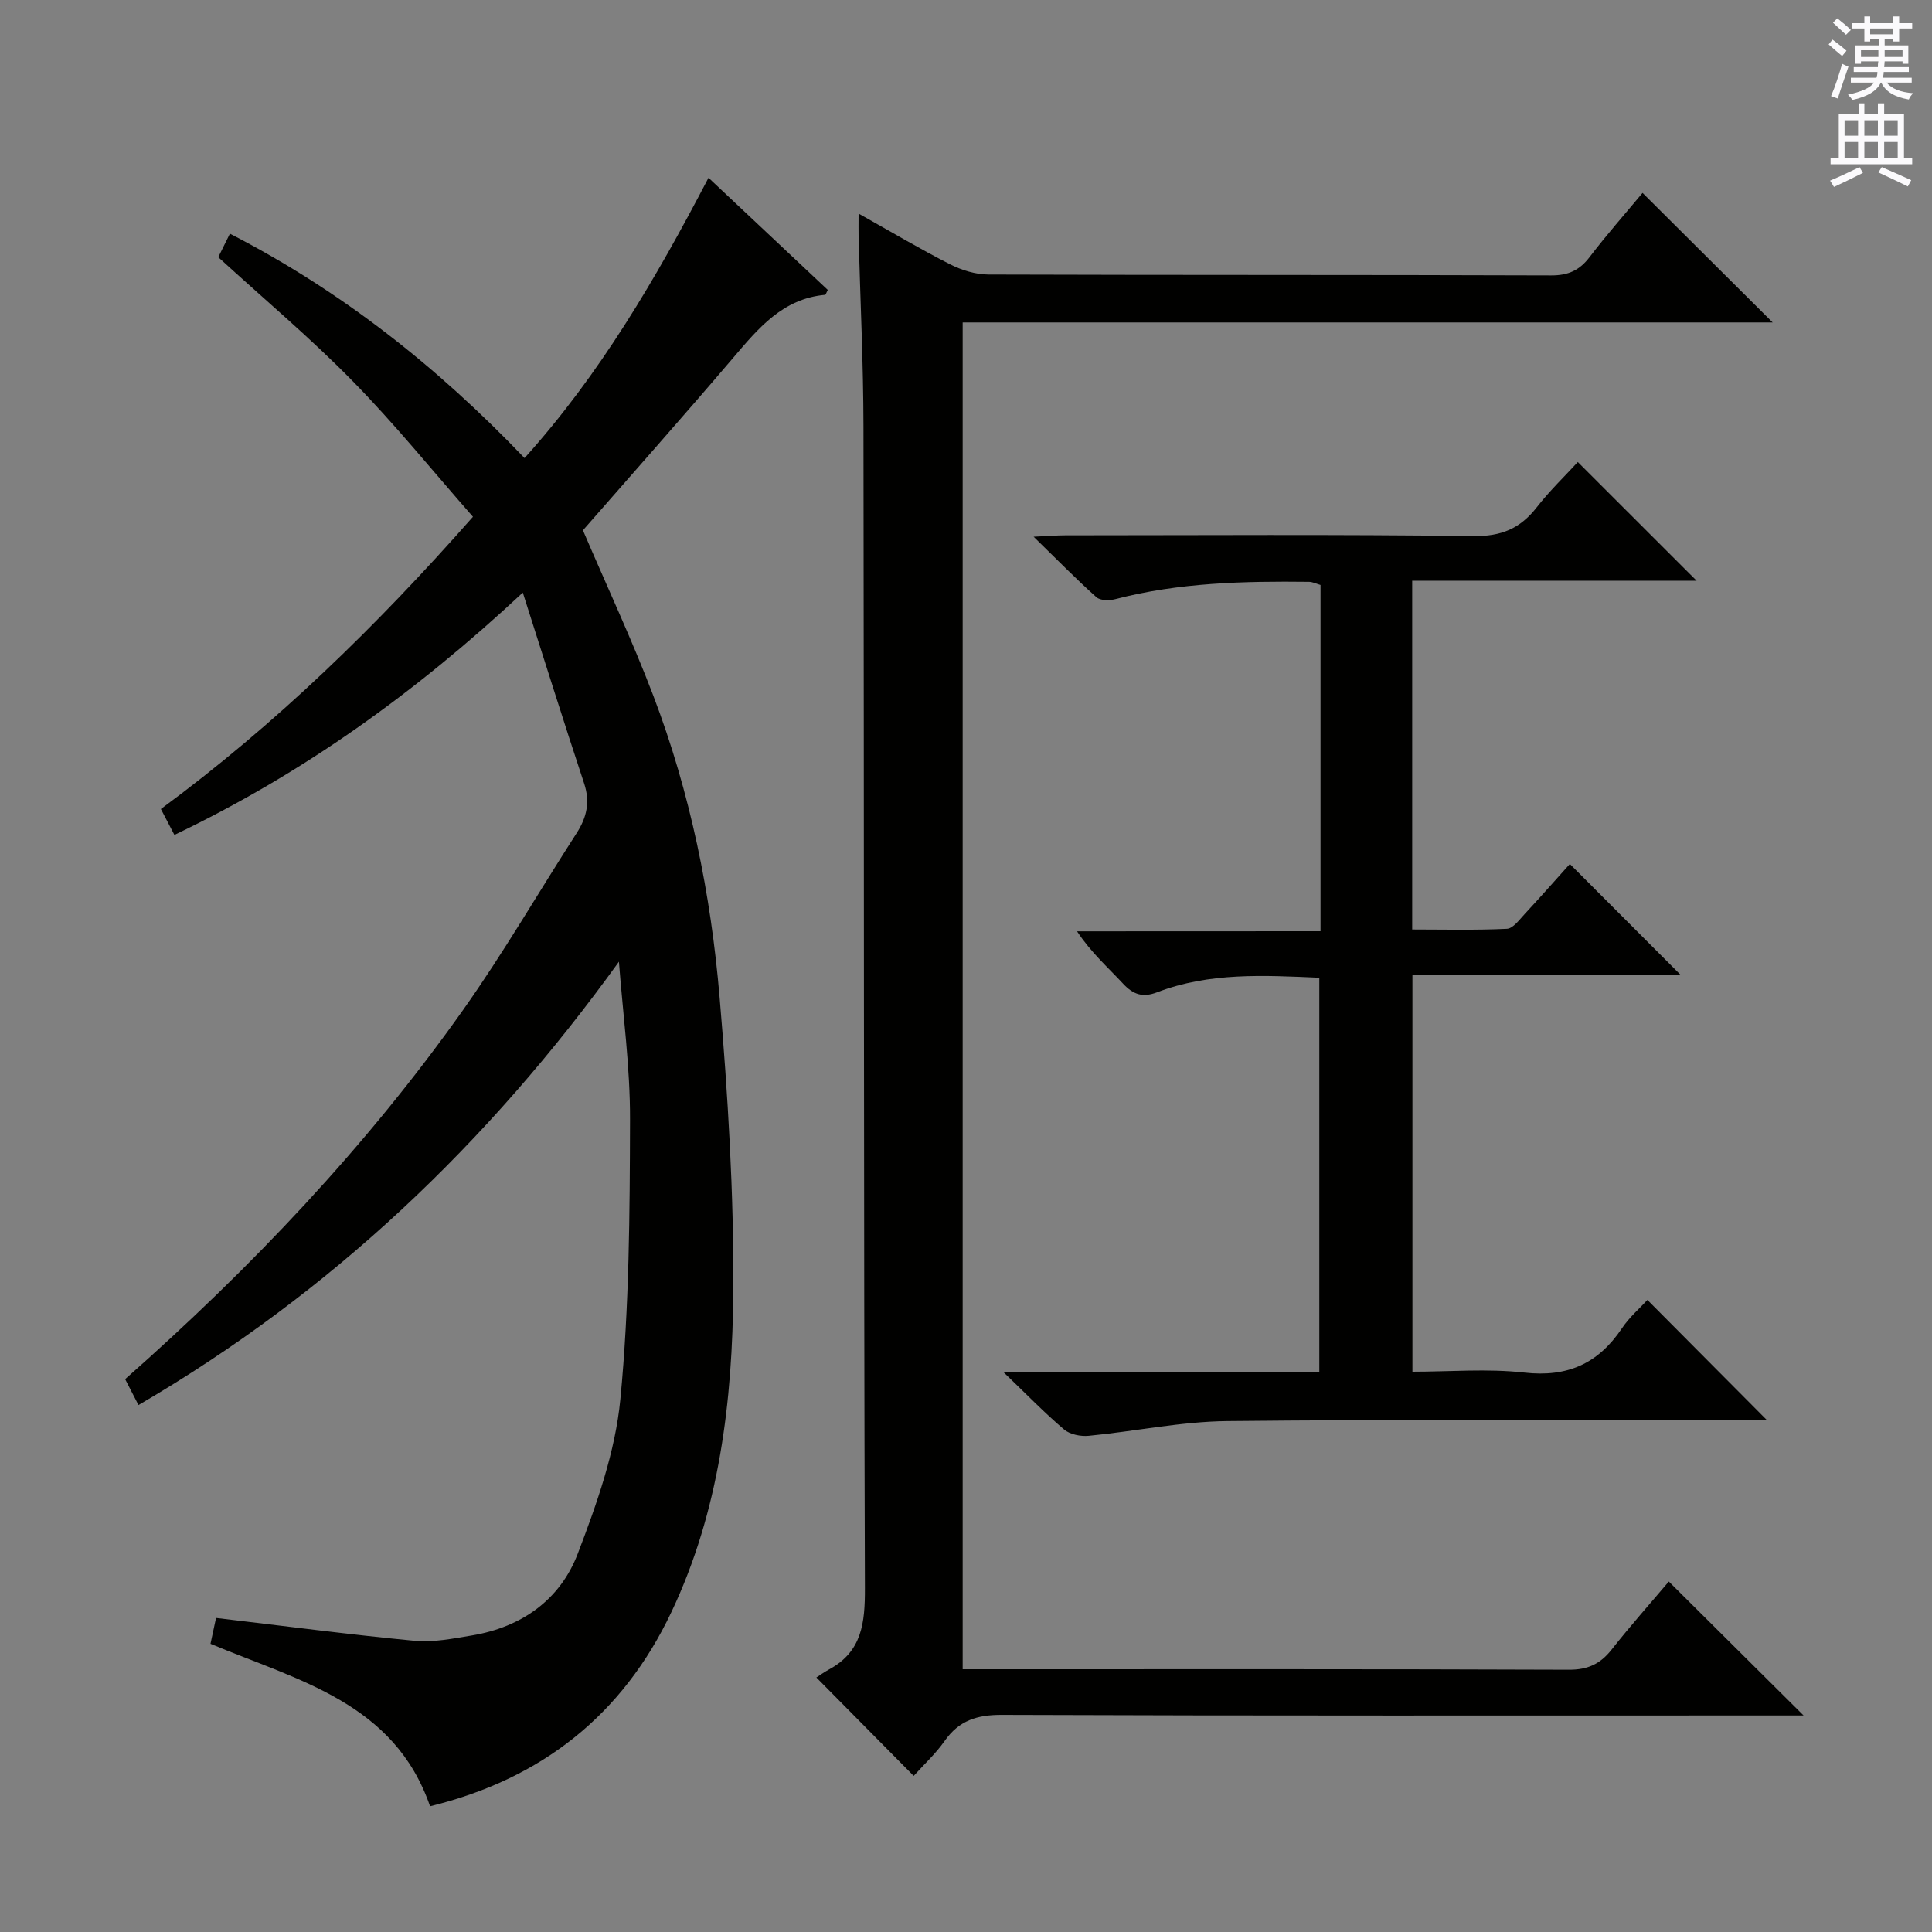
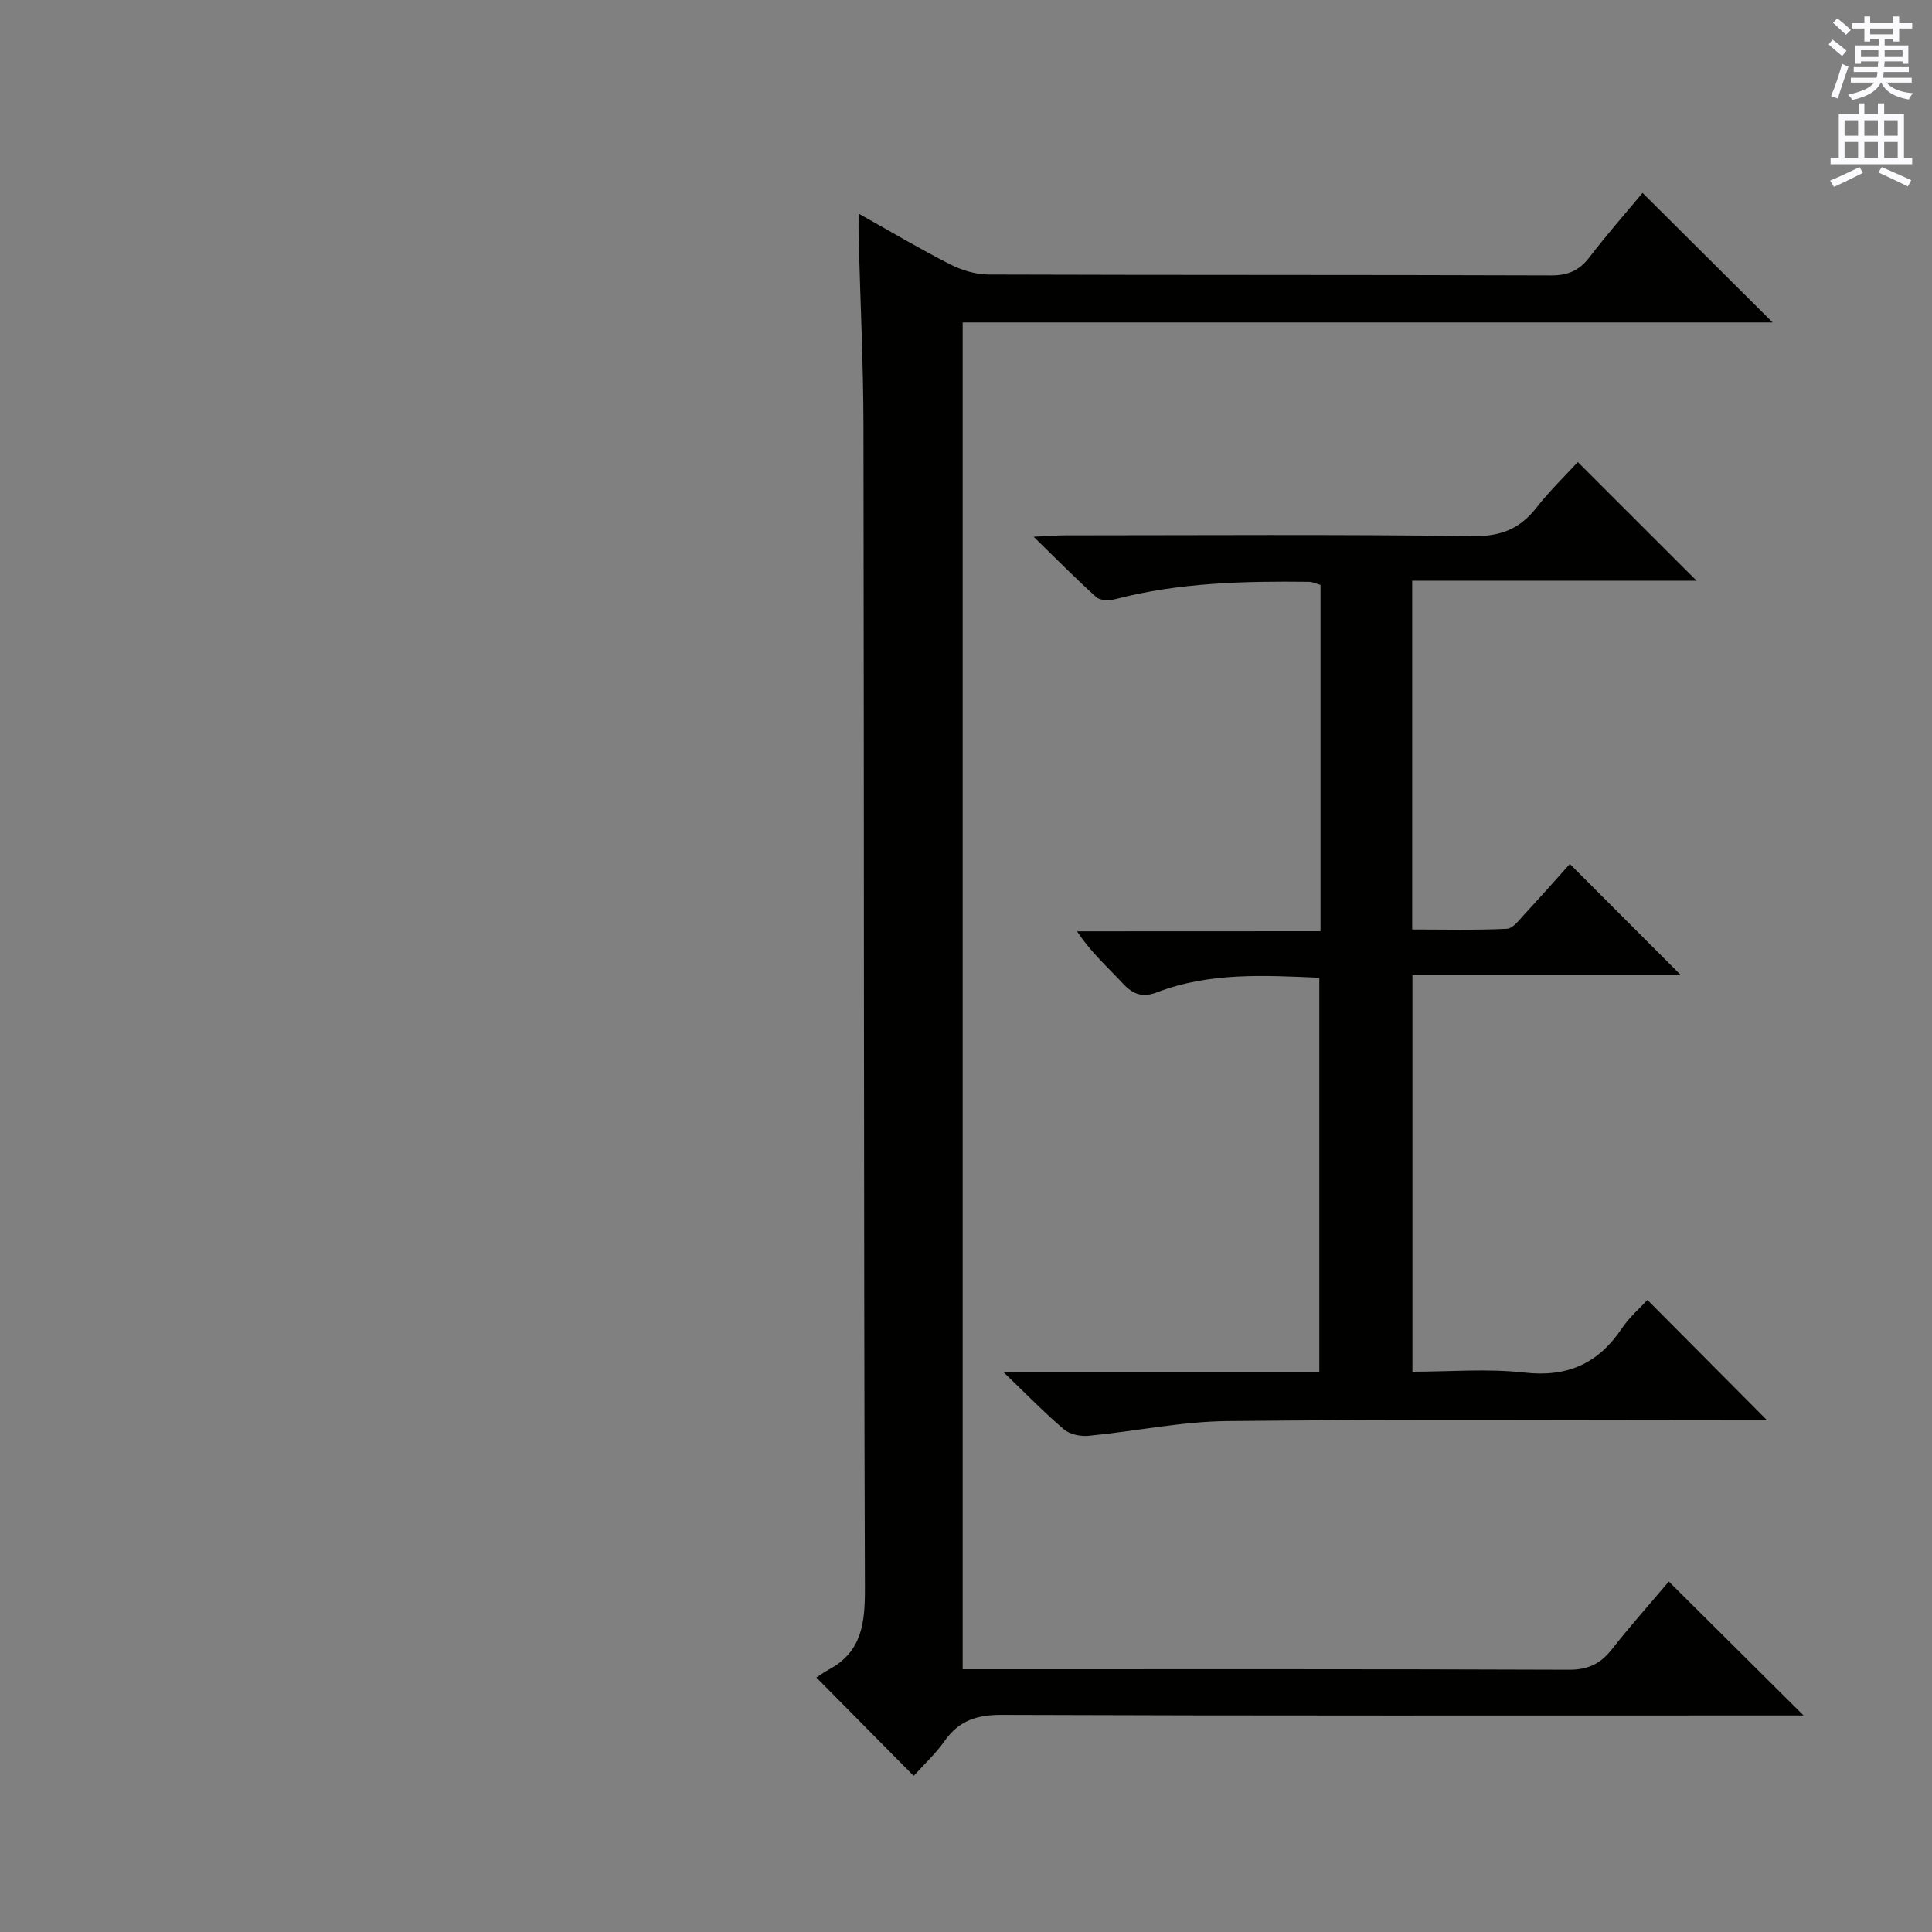
<svg xmlns="http://www.w3.org/2000/svg" enable-background="new 0 0 400 400" viewBox="0 0 400 400">
  <rect x="0" y="0" width="400" height="400" fill="#808080" stroke="none" />
  <g fill="#010100">
-     <path d="m128.14 199.11c-27.11 37.6-59.54 68.5-99.47 91.79-1.05-2.04-1.88-3.65-2.76-5.36 26.15-23.09 49.97-48.17 70.05-76.56 8.34-11.79 15.6-24.35 23.43-36.5 2.1-3.26 2.82-6.45 1.54-10.3-4.22-12.72-8.22-25.51-12.69-39.49-22.28 20.79-45.54 37.45-72.13 50.17-.93-1.77-1.81-3.47-2.8-5.36 23.73-17.51 44.55-37.75 64.61-60.51-8.38-9.53-16.21-19.23-24.91-28.09-8.71-8.9-18.29-16.94-27.82-25.65.6-1.22 1.38-2.79 2.41-4.87 23.08 11.86 42.9 27.53 61 46.46 15.63-17.36 27.14-37.07 38.09-58.03 8.41 7.9 16.58 15.59 24.69 23.21-.29.55-.41 1.01-.56 1.02-8.78.81-13.81 6.92-19.02 13.04-10.36 12.16-20.97 24.1-31.11 35.71 5.01 11.7 10.21 22.8 14.56 34.22 7.67 20.12 11.94 41.15 13.74 62.52 1.71 20.18 2.96 40.48 2.83 60.72-.15 22.81-2.85 45.49-12.82 66.52-10.1 21.32-26.88 34.56-49.96 40.2-7.41-21.46-27.24-26.01-45.46-33.64.44-2.05.9-4.19 1.15-5.35 14.15 1.67 27.6 3.44 41.1 4.73 3.9.37 7.96-.46 11.89-1.11 10.29-1.72 18.26-7.39 21.91-16.96 3.94-10.3 7.77-21.1 8.81-31.96 1.85-19.16 1.95-38.52 2-57.79.04-10.93-1.47-21.86-2.3-32.78z" />
    <path d="m373.41 355.17c-2.02 0-3.99 0-5.97 0-53.33 0-106.66.08-160-.12-5.16-.02-8.87 1.15-11.85 5.38-1.88 2.68-4.35 4.94-6.42 7.25-6.69-6.76-13.09-13.23-20.15-20.37.67-.43 1.61-1.12 2.63-1.67 6.85-3.7 7.44-9.67 7.42-16.8-.26-80.16-.17-160.33-.3-240.49-.02-13.14-.66-26.29-1.01-39.43-.03-1.25 0-2.5 0-4.7 6.84 3.83 12.78 7.37 18.94 10.5 2.4 1.22 5.29 2.11 7.95 2.12 38.83.13 77.66.04 116.5.18 3.55.01 5.87-1.05 7.97-3.81 3.52-4.61 7.36-8.96 10.95-13.27 9.01 8.97 17.73 17.65 26.94 26.82-56.04 0-111.71 0-167.7 0v278.84h5.5c40 0 80-.06 120 .1 3.92.02 6.51-1.19 8.86-4.17 3.9-4.95 8.1-9.67 11.84-14.09 9.33 9.26 18.46 18.34 27.9 27.73z" />
    <path d="m273.4 192.8c0-24.56 0-48.02 0-71.69-.86-.25-1.62-.64-2.38-.65-13.48-.16-26.91.15-40.08 3.58-1.23.32-3.12.33-3.93-.39-4.18-3.73-8.1-7.74-13.01-12.53 3.08-.14 4.82-.29 6.56-.29 28.16-.01 56.32-.21 84.47.16 5.79.08 9.71-1.56 13.13-5.95 2.73-3.5 5.97-6.61 8.51-9.38 8.26 8.25 16.23 16.22 24.59 24.57-19.57 0-39.06 0-58.88 0v72.21c6.47 0 13.04.17 19.6-.14 1.29-.06 2.6-1.89 3.71-3.08 3.28-3.53 6.46-7.14 9.33-10.34 7.8 7.81 15.4 15.42 23.01 23.04-17.95 0-36.6 0-55.6 0v82.08c7.67 0 15.51-.68 23.17.18 8.95 1.01 15.32-1.88 20.21-9.18 1.55-2.31 3.74-4.19 5.27-5.86 8.35 8.39 16.52 16.62 24.79 24.93-.95 0-2.64 0-4.33 0-35.82 0-71.65-.23-107.47.15-9.56.1-19.09 2.13-28.66 3.05-1.67.16-3.87-.27-5.09-1.3-4-3.39-7.66-7.17-12.5-11.82h65.33c0-27.41 0-54.42 0-81.72-11.48-.5-22.75-1.14-33.58 3.01-2.95 1.13-4.92.5-7.02-1.75-3.15-3.39-6.65-6.46-9.56-10.87 16.63-.02 33.26-.02 50.41-.02z" />
  </g>
  <path d="m378.6 9.2.8-1c.9.7 1.9 1.4 2.9 2.3l-.9 1.1c-1.1-.9-2-1.7-2.8-2.4zm.5 10.7c.9-2.1 1.6-4.3 2.3-6.7.4.2.8.4 1.3.6-.7 2.1-1.5 4.3-2.2 6.6zm.4-15.2.9-.9c1 .8 2 1.6 2.8 2.4l-1 1c-1-.9-1.9-1.8-2.7-2.5zm12.5-1.3h1.2v1.4h2.7v1.1h-2.7v2.7h-1.2v-.5h-1.8v1.3h4.9v3.8h-1.2v-.5h-3.7c0 .4-.1.9-.1 1.2h5.1v1h-5.2c0 .5-.1.9-.2 1.2h6v1h-5.2c1.1 1.3 2.9 2 5.5 2.2-.4.4-.7.8-.9 1.3-2.9-.5-4.8-1.6-5.7-3.5h-.1c-.8 1.7-2.7 2.9-5.9 3.6-.2-.4-.6-.8-.9-1.1 2.8-.6 4.6-1.4 5.4-2.5h-4.8v-1h5.3c.1-.3.2-.7.2-1.2h-4.9v-1h5c0-.4 0-.8.1-1.2h-3.6v.5h-1.2v-3.8h4.9v-1.3h-1.8v.5h-1.2v-2.7h-2.6v-1.1h2.6v-1.4h1.2v1.4h4.7v-1.4zm-6.7 8.4h3.6c0-.4 0-.9 0-1.4h-3.6zm1.9-4.7h4.7v-1.2h-4.7zm6.7 3.3h-3.7v1.4h3.7z" fill="#fbfafc" />
  <path d="m384.7 21.4h1.3v2.2h2.8v-2.2h1.3v2.2h4.1v9.1h1.7v1.3h-16.9v-1.3h1.7v-9.1h4.1v-2.2zm.3 13.2.7 1.2c-1.8.9-3.8 1.9-6 2.9-.2-.4-.5-.8-.8-1.3 2.4-1 4.4-2 6.1-2.8zm-3.1-6.5h2.8v-3.2h-2.8zm0 4.6h2.8v-3.3h-2.8zm4.1-4.6h2.8v-3.2h-2.8zm0 4.6h2.8v-3.3h-2.8zm3.6 1.9c2.1.9 4.1 1.8 6.1 2.7l-.7 1.3c-2.2-1.1-4.2-2-6.1-2.9zm3.3-9.7h-2.8v3.2h2.8zm-2.8 7.8h2.8v-3.3h-2.8z" fill="#fbfafc" />
</svg>